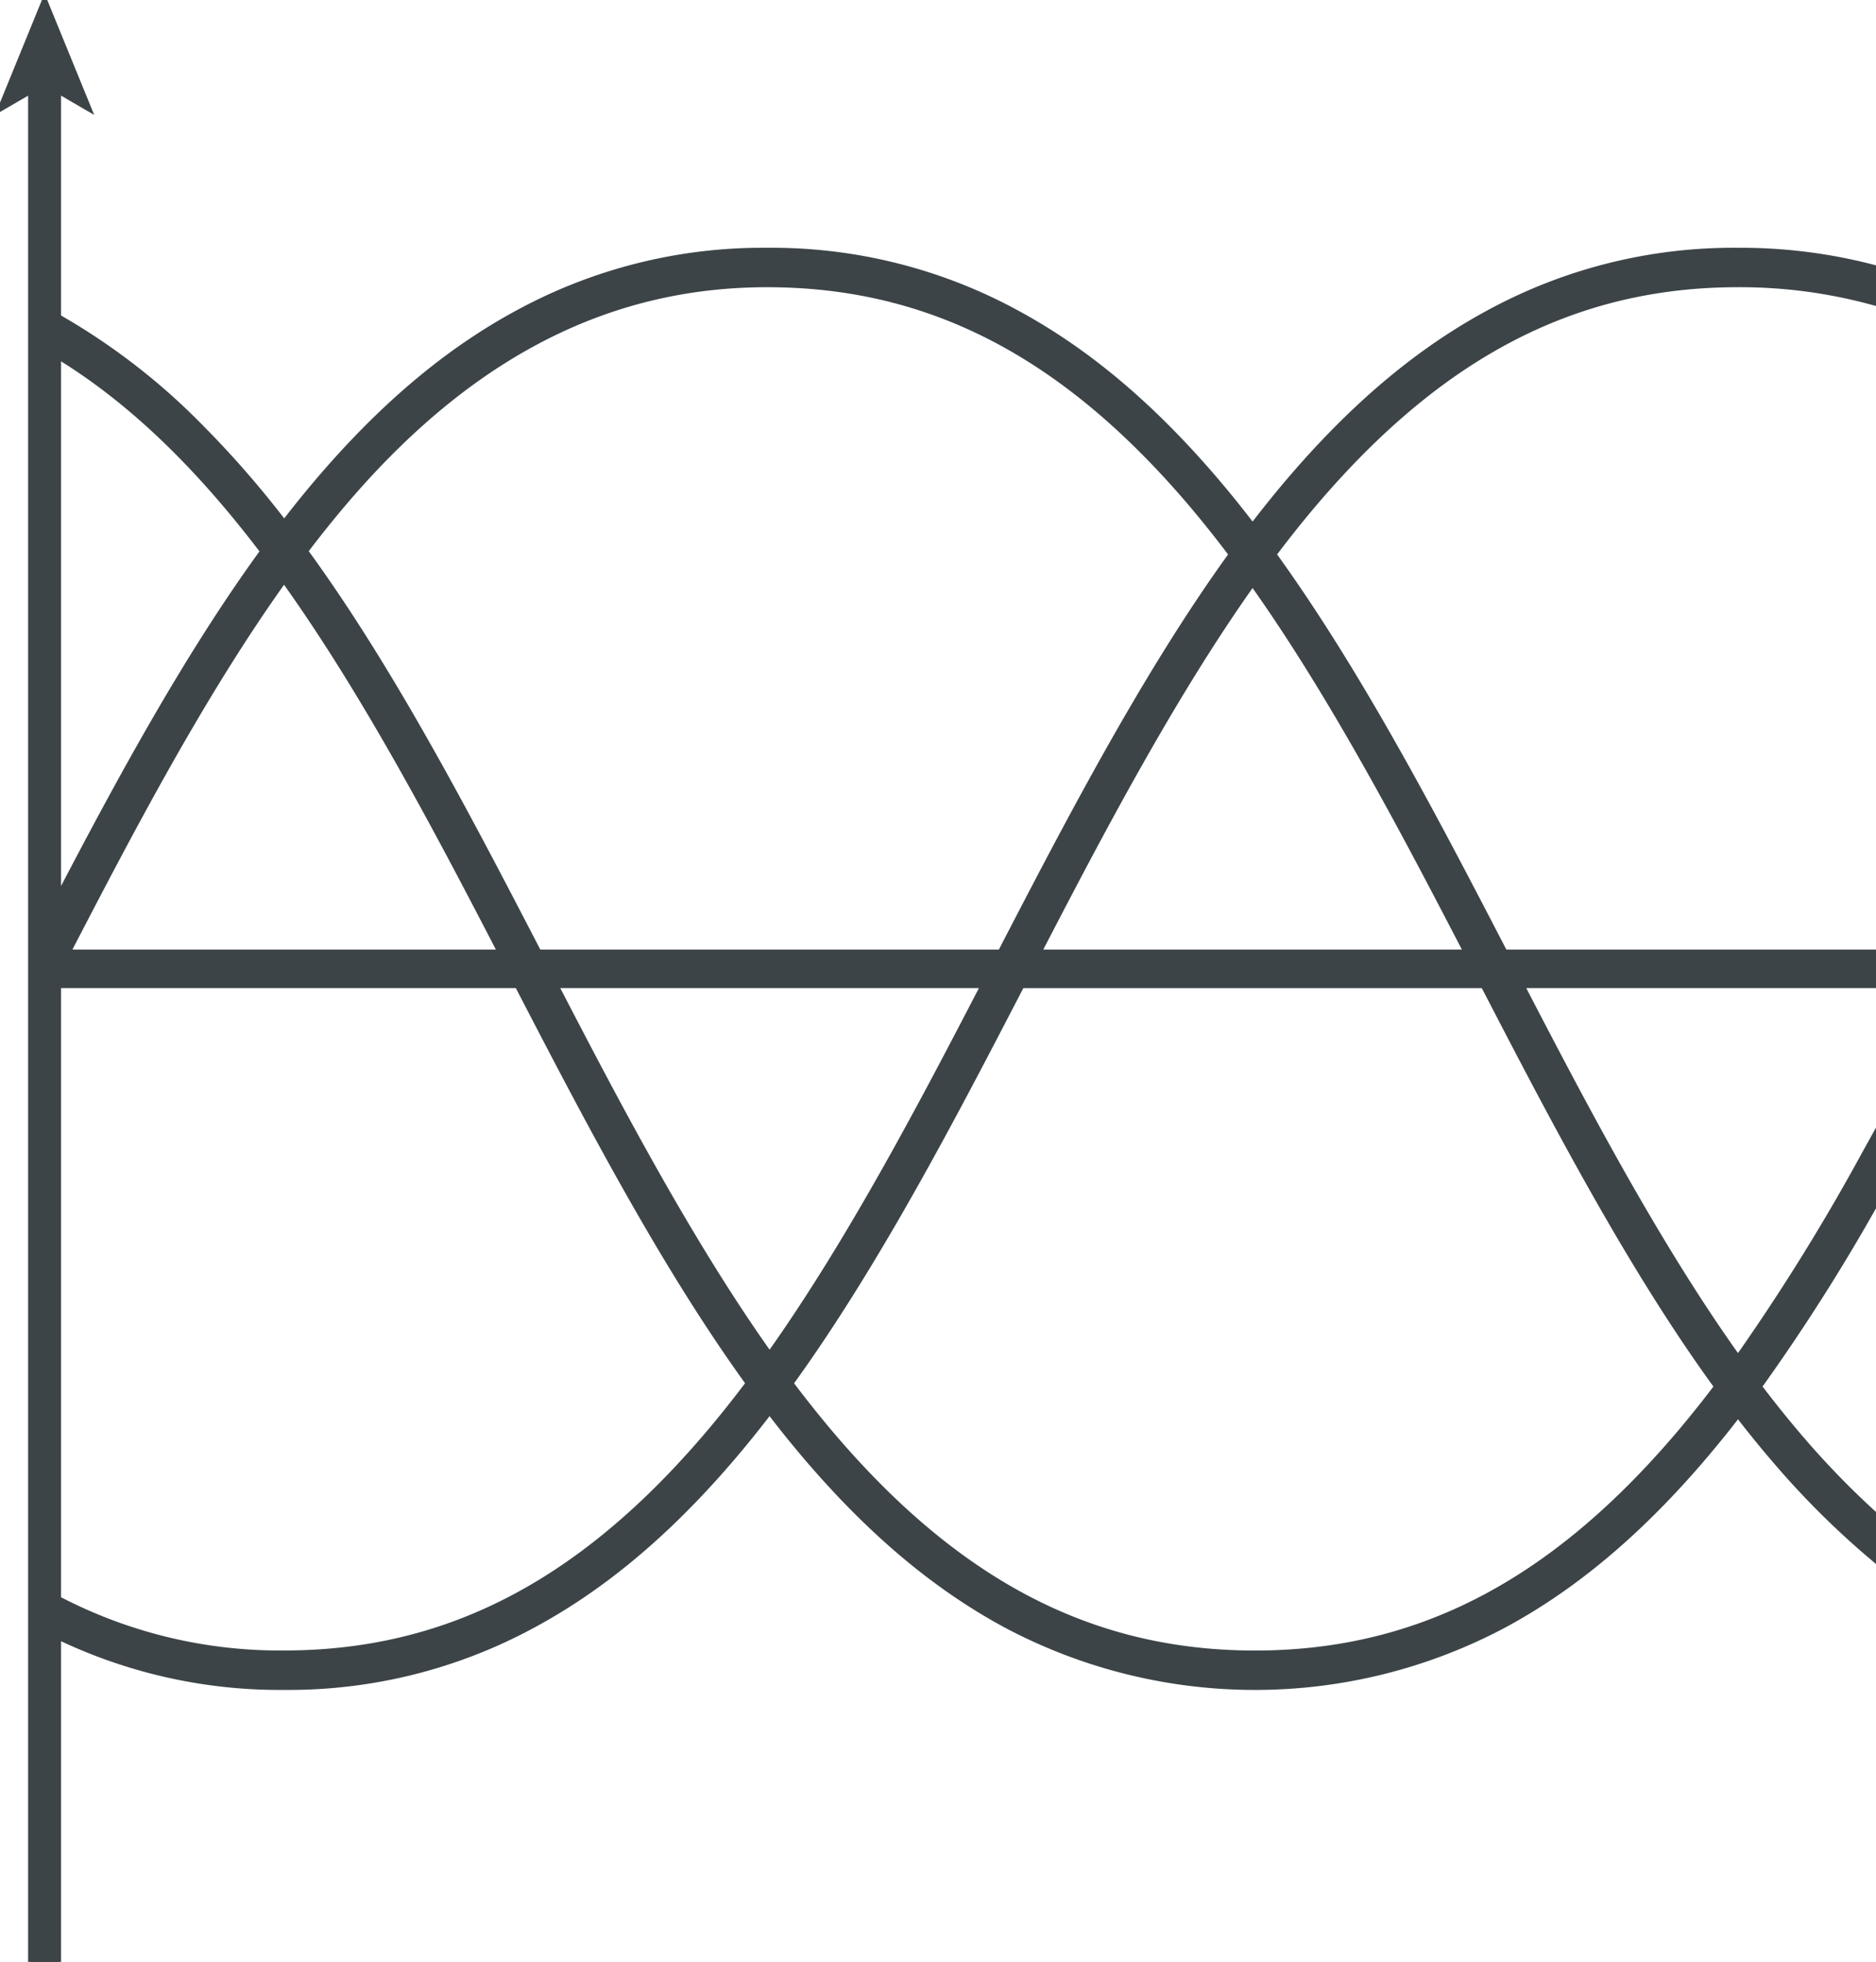
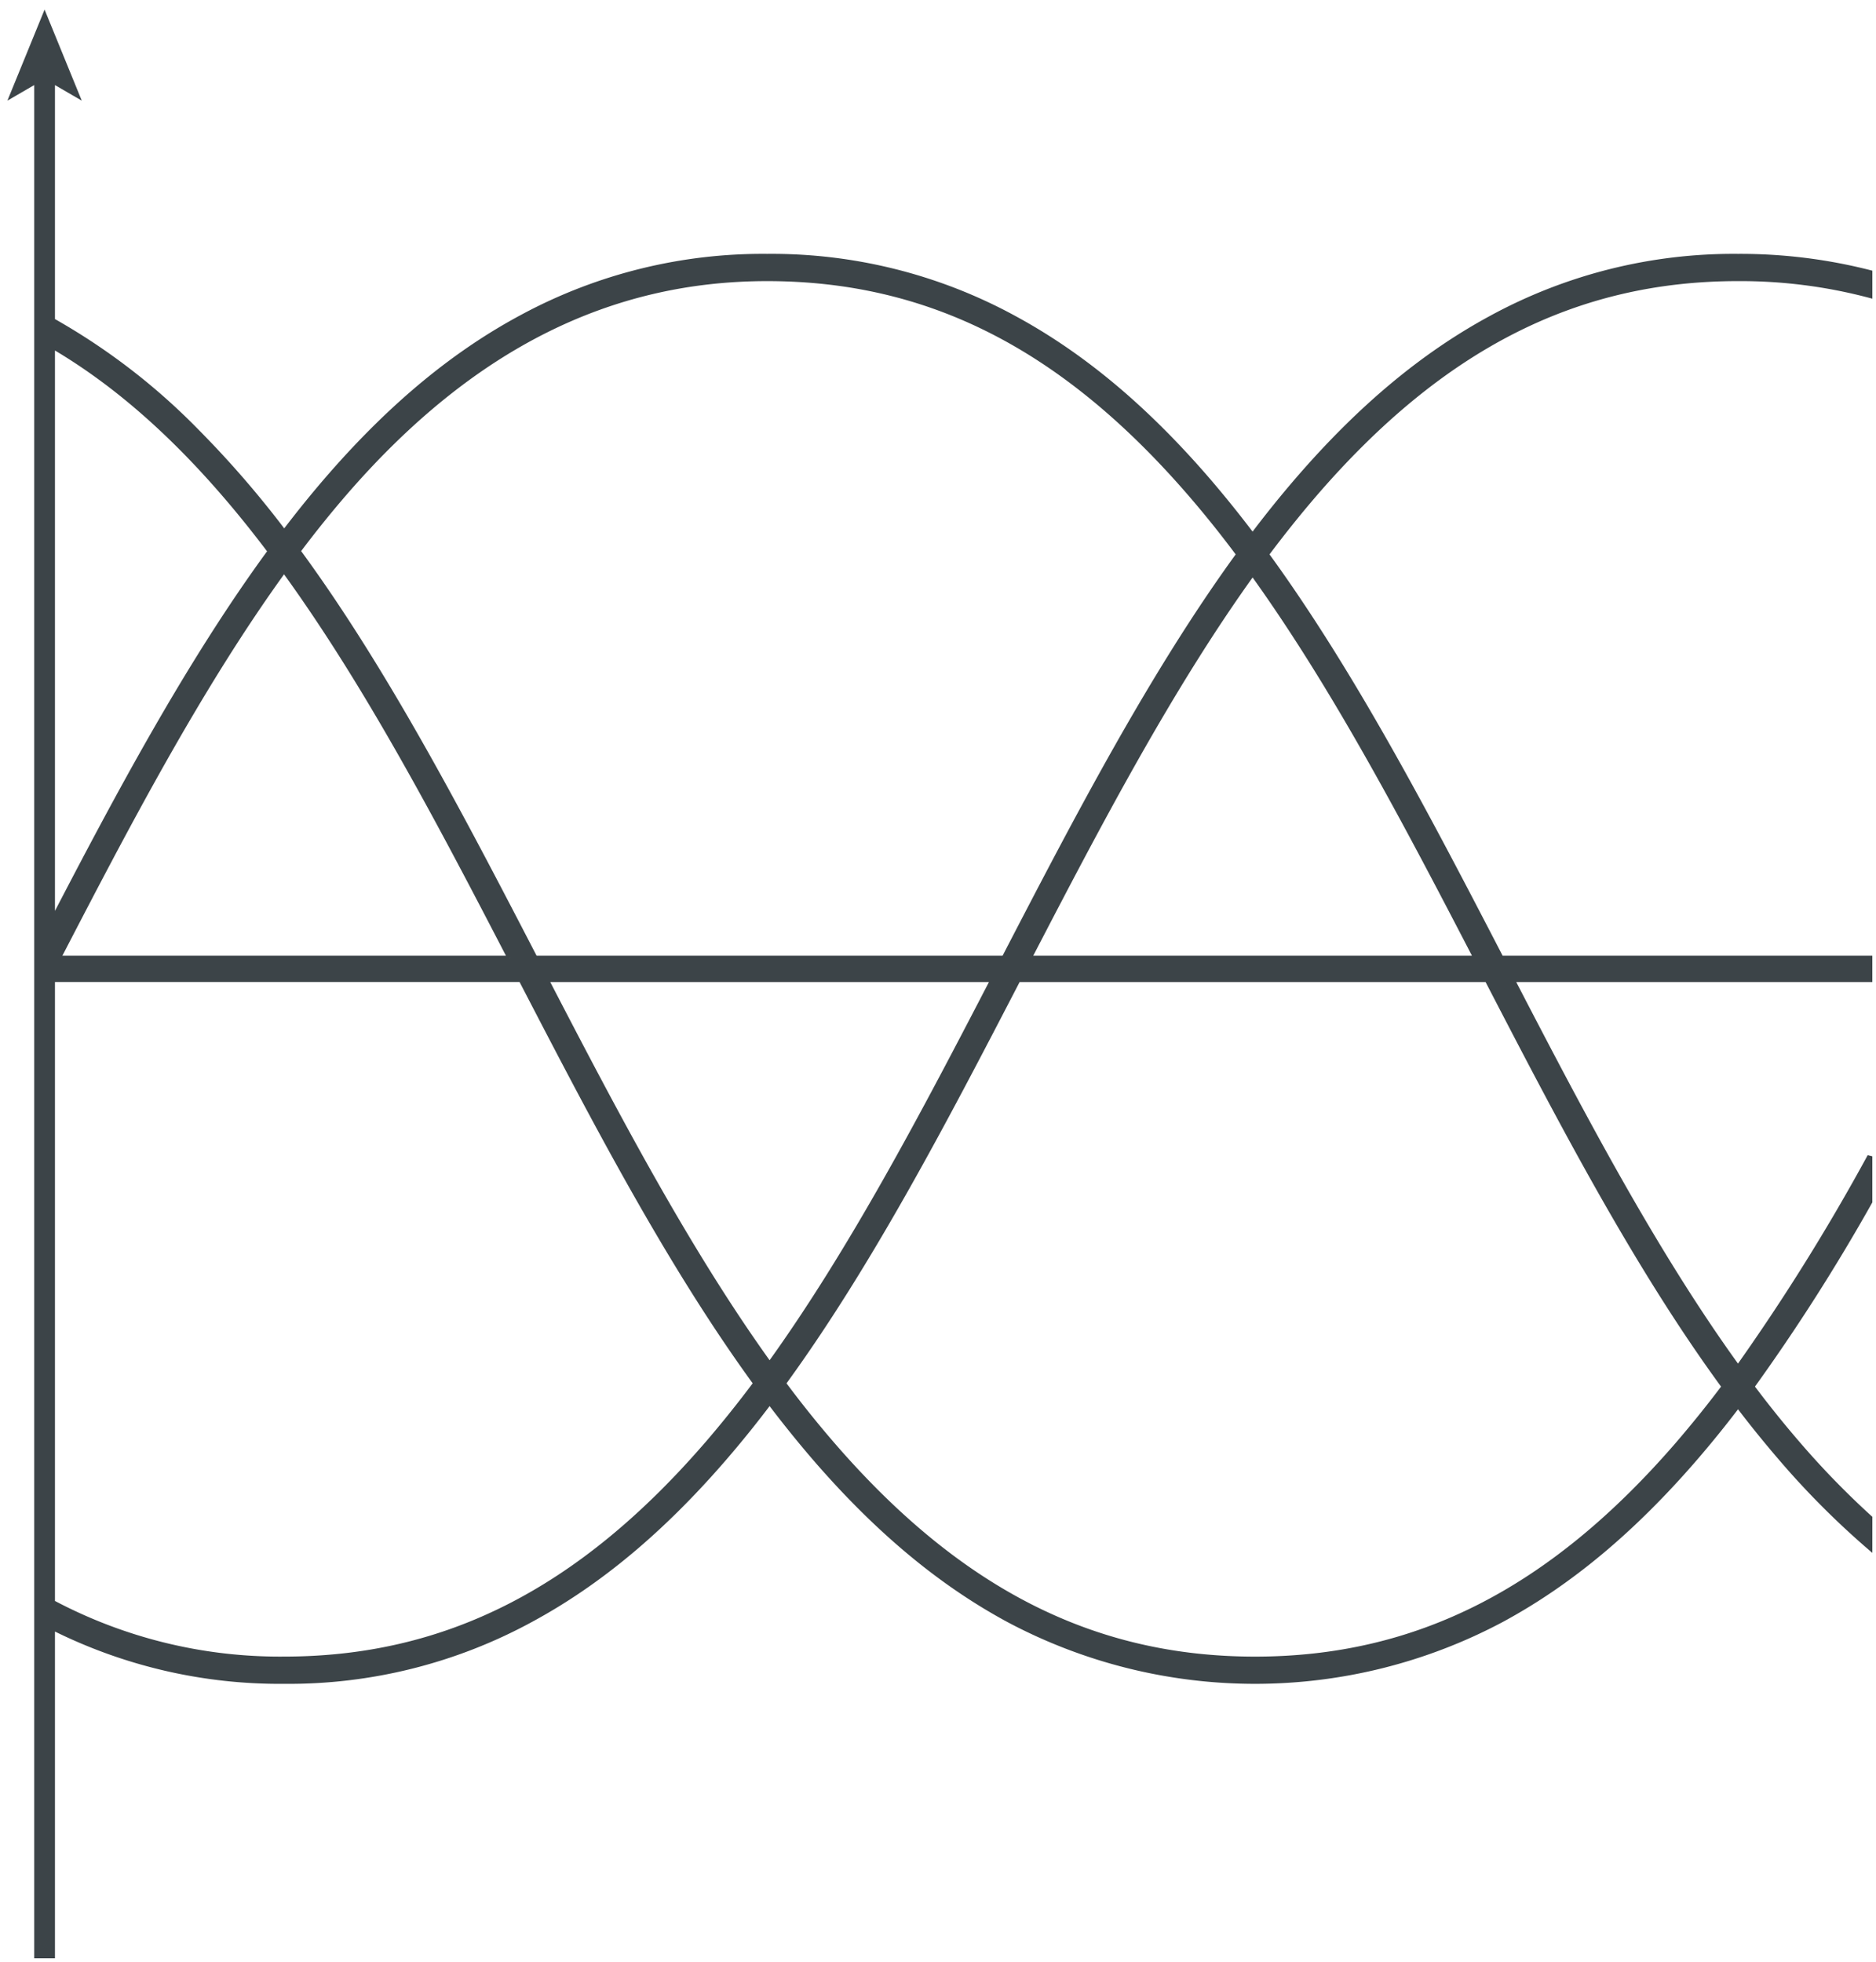
<svg xmlns="http://www.w3.org/2000/svg" width="380.076" height="397.392" viewBox="0 0 380.076 397.392">
  <defs>
    <clipPath id="clip-path">
      <rect id="Rechteck_251" data-name="Rechteck 251" width="380.076" height="397.392" fill="#3c4448" stroke="#3c4448" stroke-width="1" />
    </clipPath>
  </defs>
  <g id="Gruppe_1003" data-name="Gruppe 1003" transform="translate(0 -0.003)">
    <g id="Gruppe_1002" data-name="Gruppe 1002" transform="translate(0 0.003)" clip-path="url(#clip-path)">
      <path id="Pfad_1312" data-name="Pfad 1312" d="M389.559,321.384a170.125,170.125,0,0,1-14.6-15.026q-4.77-5.522-9.307-11.571a395.367,395.367,0,0,0,23.9-37.448v-9.2a426.018,426.018,0,0,1-26.716,42.841c-16.857-23.259-31.529-51.215-45.753-78.642h72.469V208H314.843c-14.74-28.435-29.914-57.579-47.542-81.788q4.779-6.393,9.805-12.237c25.705-29.754,52.949-43.613,85.736-43.613a102.393,102.393,0,0,1,26.716,3.41V69.138a106.162,106.162,0,0,0-26.716-3.292,102.578,102.578,0,0,0-49.974,12.48c-13.794,7.452-26.611,18.147-39.181,32.7q-4.714,5.456-9.194,11.405-4.485-5.934-9.194-11.405c-12.57-14.55-25.386-25.245-39.181-32.7a102.576,102.576,0,0,0-49.974-12.48,102.573,102.573,0,0,0-49.4,12.173C103.062,85.3,90.356,95.759,77.9,109.981c-3.285,3.75-6.483,7.694-9.6,11.793a201.543,201.543,0,0,0-17.673-20.425A130.328,130.328,0,0,0,21.353,78.843V30.287l4.915,2.854L19.75,17.189,13.233,33.142l4.913-2.854V410.08h3.207V343.588a102.557,102.557,0,0,0,46.935,10.9,102.579,102.579,0,0,0,49.974-12.48c13.794-7.452,26.611-18.147,39.181-32.7q4.714-5.456,9.194-11.405,4.485,5.934,9.193,11.405c12.57,14.55,25.387,25.245,39.181,32.7a106.3,106.3,0,0,0,99.948,0c13.795-7.452,26.611-18.147,39.181-32.7q4.455-5.158,8.7-10.756,4.251,5.587,8.7,10.756a167.548,167.548,0,0,0,18.014,18.067ZM264.494,130.037c16.65,23.123,31.175,50.8,45.261,77.962H219.233c14.085-27.161,28.611-54.839,45.261-77.962m-183.2-17.08C106.4,84.3,134.158,70.363,166.146,70.363c32.788,0,60.031,13.858,85.737,43.613q5.032,5.825,9.805,12.237c-17.627,24.209-32.8,53.352-47.542,81.788H119.13c-13.427-25.9-27.321-52.6-42.923-75.277q-2.558-3.718-5.1-7.181c3.3-4.391,6.7-8.6,10.185-12.585M114.042,208H22.536c13.458-25.955,28.361-54.638,45.728-78.6C85.2,152.713,99.786,180.51,114.042,208M21.353,84.04c16.68,9.757,31.089,24.3,44.095,41.549-16.7,22.8-31.085,49.843-44.095,74.883Zm0,123.915.085.044h-.085Zm132.672,98.4c-25.705,29.754-52.949,43.612-85.737,43.612a98.148,98.148,0,0,1-46.935-11.464V212.334h94.936c14.74,28.435,29.914,57.579,47.542,81.787q-4.779,6.393-9.805,12.237M166.637,290.3c-16.65-23.123-31.175-50.8-45.261-77.962H211.9c-14.085,27.161-28.61,54.839-45.261,77.962m184.085,16.062c-25.706,29.754-52.949,43.612-85.737,43.612s-60.031-13.858-85.737-43.612q-5.032-5.826-9.805-12.237c17.627-24.209,32.8-53.352,47.542-81.787H312c14.876,28.7,30.193,58.115,48.027,82.453q-4.542,6.034-9.307,11.571" transform="translate(-10.718 -13.923)" fill="#3c4448" stroke="#3c4448" stroke-width="1" />
-       <path id="Pfad_1313" data-name="Pfad 1313" d="M11.871,397.4H6.193V18.514L0,22.112,9.032,0l9.034,22.108-6.195-3.6V64.2A131.967,131.967,0,0,1,40.779,86.556a199.468,199.468,0,0,1,16.8,19.267c2.89-3.747,5.8-7.3,8.673-10.575,12.559-14.336,25.38-24.881,39.195-32.238a103.776,103.776,0,0,1,49.983-12.318,103.783,103.783,0,0,1,50.561,12.628c13.929,7.524,26.859,18.31,39.528,32.976,2.733,3.163,5.506,6.579,8.259,10.173,2.752-3.593,5.526-7.01,8.259-10.173,12.67-14.666,25.6-25.452,39.528-32.976a103.784,103.784,0,0,1,50.561-12.628,106.665,106.665,0,0,1,27.025,3.331l.926.239v7.2l-1.556-.418a101.832,101.832,0,0,0-26.4-3.368c-32.4,0-59.349,13.722-84.8,43.185-3.041,3.52-6.135,7.366-9.2,11.441,17.546,24.267,33.049,54.094,46.758,80.54h75.2v6.805H308.4c12.175,23.471,27.133,52.093,43.72,75.292a426,426,0,0,0,25.636-41.327l2.315-4.165v14.3l-.163.285a398.572,398.572,0,0,1-23.436,36.823c2.9,3.82,5.822,7.442,8.7,10.776a169.894,169.894,0,0,0,14.489,14.917l.407.368v9.219l-2.037-1.736a169.914,169.914,0,0,1-18.147-18.2c-2.572-2.977-5.18-6.178-7.767-9.533-2.587,3.354-5.2,6.555-7.767,9.533-12.67,14.665-25.6,25.452-39.529,32.976a107.532,107.532,0,0,1-101.122,0c-13.929-7.524-26.859-18.311-39.528-32.976-2.733-3.163-5.506-6.579-8.259-10.173-2.752,3.593-5.526,7.01-8.259,10.173-12.669,14.665-25.6,25.452-39.528,32.976A103.783,103.783,0,0,1,57.571,341.8a103.7,103.7,0,0,1-45.7-10.155Zm-3.207-2.471H9.4V327.668l1.788.9a101.233,101.233,0,0,0,46.382,10.769A101.372,101.372,0,0,0,106.957,327c13.661-7.379,26.363-17.983,38.833-32.417,3.024-3.5,6.1-7.317,9.143-11.343l.985-1.3.986,1.3c3.043,4.026,6.119,7.842,9.143,11.343,12.47,14.434,25.173,25.038,38.833,32.417a105.062,105.062,0,0,0,98.773,0c13.661-7.379,26.363-17.983,38.833-32.417,2.865-3.316,5.776-6.915,8.654-10.7l.983-1.292.983,1.292c2.877,3.782,5.789,7.38,8.654,10.7a171.169,171.169,0,0,0,15.844,16.163v-2.735a173.129,173.129,0,0,1-14.295-14.766c-3.1-3.588-6.249-7.5-9.359-11.636l-.552-.733.542-.74a391.443,391.443,0,0,0,23.664-37.046v-4.141a403.752,403.752,0,0,1-24.48,38.832l-1,1.38-1-1.38c-17.523-24.179-33.229-54.464-45.849-78.8l-.936-1.8h73.265v-1.864H303.374l-.346-.667c-13.893-26.8-29.64-57.178-47.444-81.629l-.537-.737.546-.73c3.283-4.392,6.6-8.532,9.86-12.3,25.957-30.046,53.5-44.04,86.671-44.04a104.912,104.912,0,0,1,25.48,3.048V56.18a104.486,104.486,0,0,0-25.48-3.018,101.372,101.372,0,0,0-49.387,12.331c-13.66,7.379-26.363,17.983-38.833,32.417-3.024,3.5-6.1,7.317-9.143,11.342l-.986,1.3-.985-1.3c-3.043-4.026-6.119-7.842-9.143-11.342-12.471-14.435-25.173-25.038-38.833-32.417a101.372,101.372,0,0,0-49.387-12.331A101.365,101.365,0,0,0,106.606,65.19C93.059,72.4,80.467,82.768,68.108,96.875c-3.158,3.605-6.371,7.551-9.548,11.727l-.983,1.292-.983-1.292A199.338,199.338,0,0,0,39.03,88.3,129.038,129.038,0,0,0,10.038,66L9.4,65.652V14.222l3.635,2.111-4-9.8-4,9.8,3.634-2.111Zm245.6-57.638c-33.173,0-60.714-13.994-86.671-44.04-3.26-3.774-6.577-7.914-9.86-12.3l-.546-.73.537-.737c17.8-24.451,33.551-54.828,47.444-81.629l.346-.667h96.518l.346.667c14.024,27.054,29.92,57.718,47.927,82.292l.542.74-.552.733c-3.111,4.133-6.26,8.048-9.359,11.636l-.935-.808.935.808c-25.957,30.046-53.5,44.04-86.672,44.04m-94.006-57.1c3.069,4.075,6.163,7.92,9.2,11.442,25.453,29.462,52.4,43.184,84.8,43.184s59.349-13.722,84.8-43.184h0c2.881-3.334,5.806-6.956,8.7-10.776-17.747-24.395-33.4-54.507-47.24-81.205H207.019c-13.709,26.445-29.212,56.272-46.758,80.54m-102.691,57.1a99.318,99.318,0,0,1-47.512-11.607l-.659-.348V197.179h96.922l.346.667c13.893,26.8,29.64,57.178,47.444,81.629l.537.737-.546.73c-3.283,4.392-6.6,8.532-9.86,12.3-25.957,30.046-53.5,44.04-86.672,44.04m-45.7-13.447a96.9,96.9,0,0,0,45.7,10.976c32.4,0,59.349-13.722,84.8-43.184l.935.808-.935-.808c3.042-3.521,6.135-7.366,9.2-11.442-17.545-24.267-33.049-54.094-46.758-80.539H11.871ZM155.92,278.49l-1-1.392c-17.313-24.042-32.861-54.024-45.355-78.115l-.936-1.8h94.586l-.936,1.8c-12.493,24.091-28.042,54.072-45.355,78.115ZM112.691,199.65c12.048,23.226,26.849,51.548,43.228,74.6,16.38-23.055,31.181-51.377,43.229-74.6Zm188.378-4.334H206.483l.936-1.8c12.494-24.091,28.042-54.072,45.355-78.115l1-1.392,1,1.392c17.313,24.043,32.862,54.025,45.355,78.115Zm-90.522-2.471H297c-12.048-23.226-26.848-51.548-43.229-74.6-16.38,23.055-31.181,51.377-43.229,74.6m-6.369,2.471H107.661l-.346-.667c-12.686-24.473-27.065-52.21-42.844-75.146-1.683-2.446-3.391-4.852-5.076-7.15l-.543-.74.552-.733c3.416-4.538,6.862-8.8,10.243-12.656C95,69.278,123.063,55.208,155.428,55.208c33.174,0,60.714,13.994,86.672,44.04,3.26,3.773,6.577,7.913,9.86,12.3l.546.73-.537.737c-17.8,24.451-33.551,54.828-47.444,81.629Zm-95.016-2.471h93.513c13.709-26.446,29.212-56.272,46.758-80.54-3.07-4.075-6.163-7.921-9.2-11.441-25.453-29.462-52.4-43.185-84.8-43.185-31.611,0-59.062,13.795-83.922,42.173-3.159,3.606-6.378,7.567-9.576,11.783,1.523,2.092,3.06,4.264,4.576,6.468,15.723,22.854,30.022,50.369,42.656,74.742m-3.807,2.471H9.4V192l1.658.86c13.183-25.422,28.111-54.132,45.488-78.112l1-1.379,1,1.378c17.6,24.235,33.277,54.468,45.875,78.761Zm-91.506-2.471h87.441C89.137,169.413,74.2,140.837,57.547,117.589c-16.585,23.185-30.956,50.69-43.7,75.255M9.4,191.61V67.967l1.859,1.088c15.518,9.077,30.06,22.773,44.457,41.871l.553.733-.543.741c-16.411,22.4-30.733,49.2-43.995,74.722ZM11.871,72.3V181.5c12.506-23.961,25.99-48.748,41.32-69.822C39.755,93.995,26.212,81.084,11.871,72.3" transform="translate(0 -0.003)" fill="#3c4448" stroke="#3c4448" stroke-width="1" />
    </g>
  </g>
</svg>